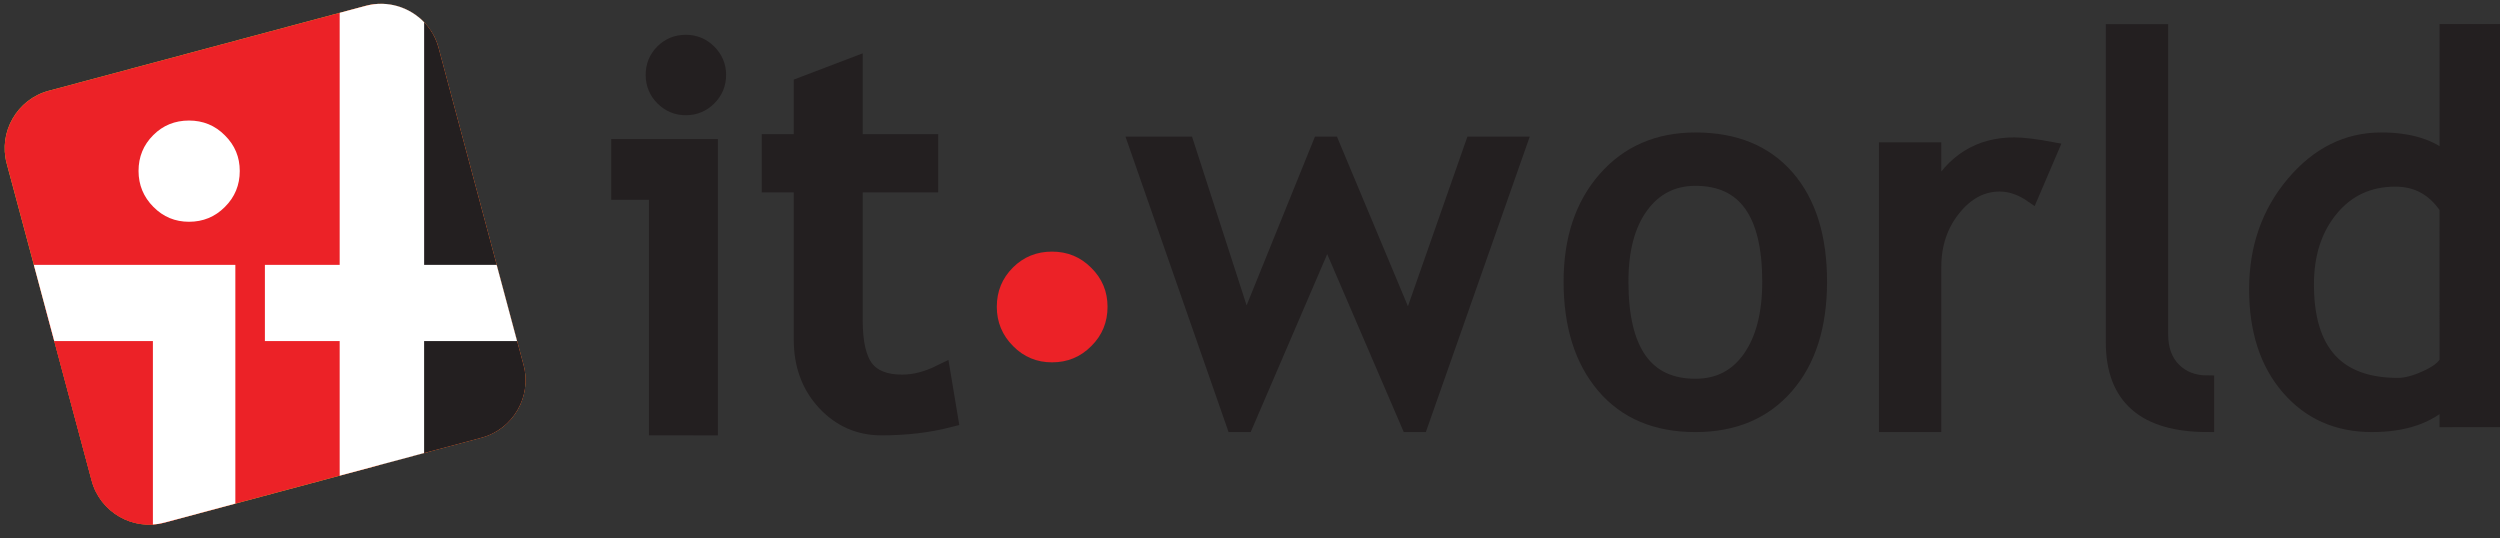
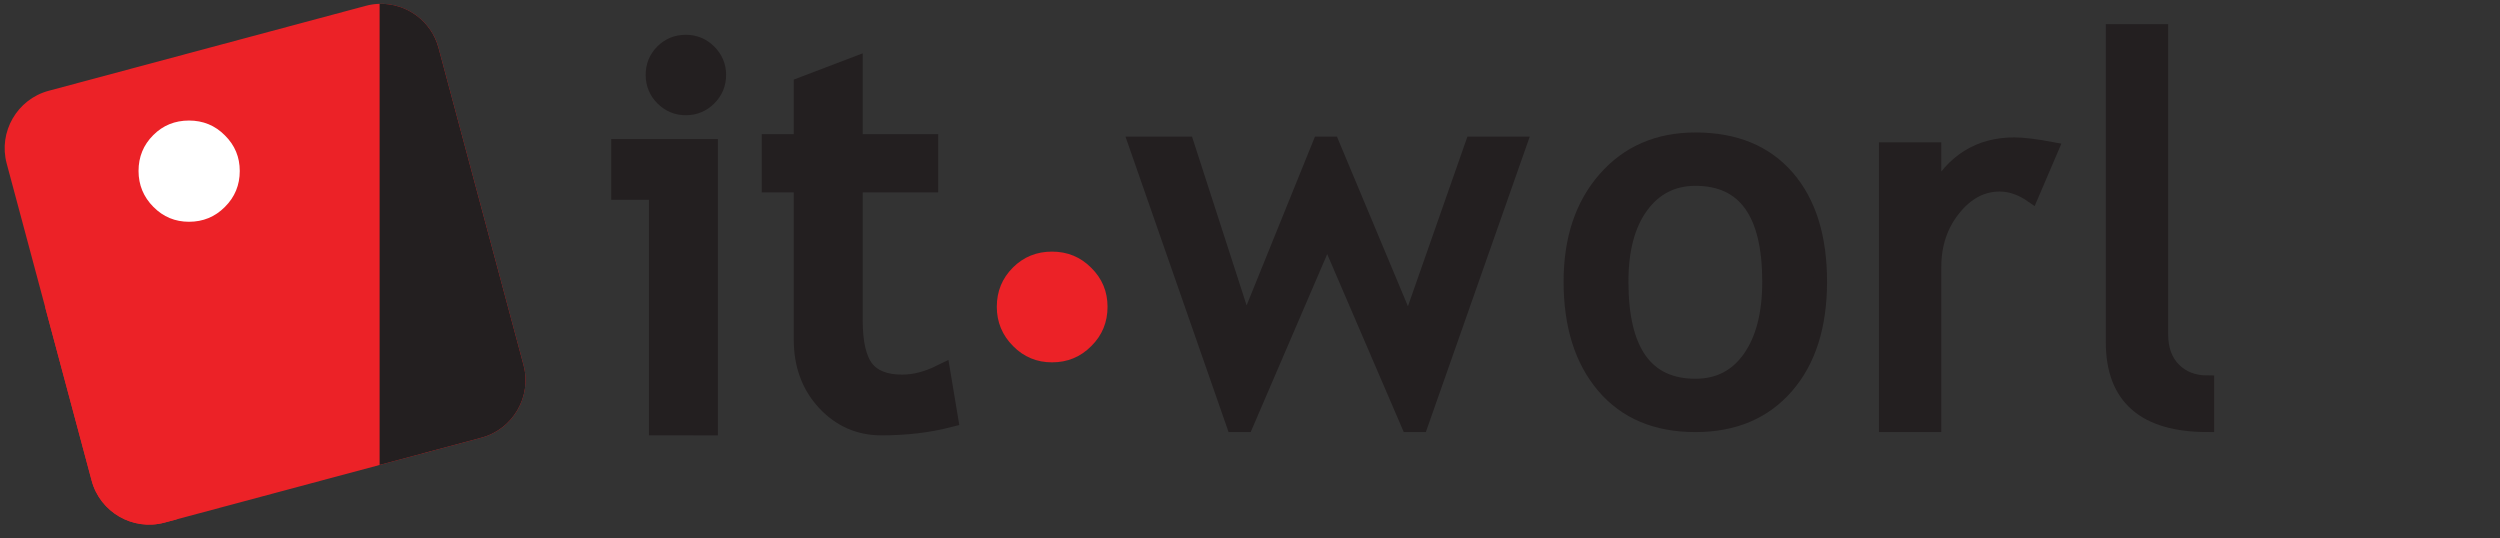
<svg xmlns="http://www.w3.org/2000/svg" width="144" height="31" viewBox="0 0 144 31" fill="none">
  <rect x="0" y="0" width="144" height="31" fill="#333333" stroke="none" />
  <g clip-path="url(#clip0_839_35339)">
-     <path d="M2.802 5.23L21.072 0.335C22.888 -0.151 24.771 0.937 25.258 2.752L30.154 21.022C30.641 22.837 29.553 24.723 27.737 25.209L9.467 30.104C7.65 30.589 5.767 29.502 5.28 27.687L0.385 9.417C-0.102 7.601 0.986 5.717 2.802 5.23Z" fill="#C9DA2D" />
    <path d="M2.802 5.23L21.072 0.335C22.888 -0.151 24.771 0.937 25.258 2.752L30.154 21.022C30.641 22.837 29.553 24.723 27.737 25.209L9.467 30.104C7.65 30.589 5.767 29.502 5.28 27.687L0.385 9.417C-0.102 7.601 0.986 5.717 2.802 5.23Z" fill="#EC2227" />
    <path d="M10.176 29.913L9.466 30.102C7.65 30.589 5.767 29.502 5.28 27.687L2.602 17.694H10.177L10.176 29.913Z" fill="#EC2227" />
    <path d="M21.866 0.221C23.408 0.182 24.842 1.2 25.258 2.752L30.154 21.022C30.641 22.837 29.553 24.723 27.737 25.209L21.866 26.781V0.221Z" fill="#231F20" />
-     <path d="M13.556 15.257H1.949L3.125 19.645H8.807V30.211C8.903 30.205 9 30.194 9.096 30.18C9.106 30.178 9.117 30.178 9.127 30.176C9.24 30.157 9.354 30.133 9.466 30.103L13.556 29.007V15.257Z" fill="white" />
-     <path d="M24.43 15.257V1.282C23.594 0.409 22.318 0.001 21.072 0.335L19.565 0.739V15.257H15.258V19.645H19.565V27.399L24.429 26.094V19.645H29.783L28.608 15.257H24.43Z" fill="white" />
    <path d="M10.887 6.943C11.692 6.943 12.387 7.222 12.955 7.799C13.531 8.368 13.81 9.053 13.81 9.848C13.81 10.654 13.53 11.349 12.955 11.918C12.387 12.493 11.692 12.774 10.887 12.774C10.09 12.774 9.404 12.493 8.836 11.918C8.268 11.349 7.98 10.653 7.98 9.848C7.98 9.036 8.26 8.349 8.828 7.782C9.387 7.222 10.073 6.943 10.887 6.943Z" fill="white" />
    <path d="M37.947 24.509V10.94H35.773V8.576H40.784V24.51L37.947 24.509ZM39.5 2.571C39.986 2.571 40.4 2.743 40.742 3.085C41.085 3.428 41.257 3.838 41.257 4.313C41.257 4.799 41.086 5.213 40.742 5.557C40.399 5.899 39.985 6.07 39.5 6.07C39.023 6.07 38.614 5.899 38.271 5.557C37.928 5.214 37.758 4.799 37.758 4.313C37.758 3.827 37.925 3.415 38.263 3.077C38.6 2.74 39.013 2.571 39.5 2.571Z" fill="#231F20" stroke="#231F20" stroke-width="1.135" />
    <path d="M46.287 10.514H44.443V8.292H46.287V4.976L49.124 3.895V8.292H53.474V10.514H49.124V18.436C49.124 19.777 49.348 20.73 49.796 21.297C50.245 21.861 50.966 22.145 51.962 22.145C52.682 22.145 53.425 21.956 54.195 21.578L54.609 24.062C53.442 24.36 52.161 24.509 50.767 24.509C49.512 24.509 48.451 24.041 47.585 23.104C46.719 22.166 46.287 20.985 46.287 19.555V10.514Z" fill="#231F20" stroke="#231F20" stroke-width="1.135" />
    <path d="M81.861 24.509H81.105L76.447 13.682L71.791 24.509H71.034L65.359 8.245H68.385L71.765 18.694L75.997 8.245H76.755L81.128 18.694L84.792 8.245H87.581L81.861 24.509Z" fill="#231F20" stroke="#231F20" stroke-width="0.756" />
    <path d="M90.441 16.222C90.441 13.766 91.101 11.784 92.427 10.273C93.751 8.764 95.495 8.008 97.657 8.008C99.938 8.008 101.71 8.734 102.971 10.184C104.231 11.635 104.86 13.648 104.86 16.222C104.86 18.787 104.215 20.809 102.926 22.289C101.637 23.77 99.879 24.51 97.656 24.51C95.385 24.51 93.613 23.762 92.343 22.267C91.073 20.772 90.441 18.757 90.441 16.222ZM93.42 16.222C93.42 20.202 94.832 22.194 97.658 22.194C98.978 22.194 100.012 21.66 100.76 20.592C101.51 19.526 101.883 18.069 101.883 16.222C101.883 12.29 100.475 10.326 97.658 10.326C96.371 10.326 95.342 10.849 94.572 11.896C93.803 12.944 93.42 14.385 93.42 16.222Z" fill="#231F20" stroke="#231F20" stroke-width="0.756" />
    <path d="M117.031 11.295C116.418 10.869 115.801 10.655 115.179 10.655C114.179 10.655 113.308 11.118 112.562 12.042C111.816 12.967 111.441 14.079 111.441 15.381V24.509H108.605V8.576H111.441V11.129C112.47 9.237 113.998 8.292 116.023 8.292C116.527 8.292 117.253 8.38 118.203 8.558L117.031 11.295Z" fill="#231F20" stroke="#231F20" stroke-width="0.756" />
    <path d="M121.672 19.708V1.767H124.508V19.251C124.508 20.104 124.752 20.776 125.24 21.267C125.726 21.758 126.367 22.004 127.156 22.004V24.509C123.5 24.509 121.672 22.909 121.672 19.708Z" fill="#231F20" stroke="#231F20" stroke-width="0.756" />
-     <path d="M140.895 24.227V23.051C139.915 24.024 138.491 24.509 136.62 24.509C134.632 24.509 133.018 23.796 131.784 22.369C130.546 20.941 129.927 19.038 129.927 16.66C129.927 14.272 130.64 12.232 132.064 10.543C133.49 8.854 135.187 8.008 137.156 8.008C138.799 8.008 140.045 8.395 140.896 9.166V1.766H143.732V24.225L140.895 24.227ZM140.895 11.98C140.182 10.909 139.211 10.373 137.975 10.373C136.461 10.373 135.239 10.938 134.305 12.069C133.371 13.201 132.905 14.638 132.905 16.385C132.905 20.225 134.645 22.145 138.124 22.145C138.567 22.145 139.103 22.004 139.726 21.721C140.347 21.439 140.738 21.138 140.896 20.821L140.895 11.98Z" fill="#231F20" stroke="#231F20" stroke-width="0.756" />
    <path d="M60.596 14.493C61.477 14.493 62.237 14.799 62.859 15.429C63.488 16.05 63.794 16.801 63.794 17.672C63.794 18.554 63.488 19.312 62.859 19.934C62.236 20.565 61.477 20.871 60.596 20.871C59.726 20.871 58.974 20.565 58.353 19.934C57.731 19.312 57.416 18.554 57.416 17.672C57.416 16.783 57.723 16.032 58.343 15.41C58.957 14.799 59.707 14.493 60.596 14.493Z" fill="#EC2227" />
  </g>
  <defs>
    <clipPath id="clip0_839_35339">
      <rect width="144" height="30" fill="white" transform="translate(0 0.219)" />
    </clipPath>
  </defs>
</svg>